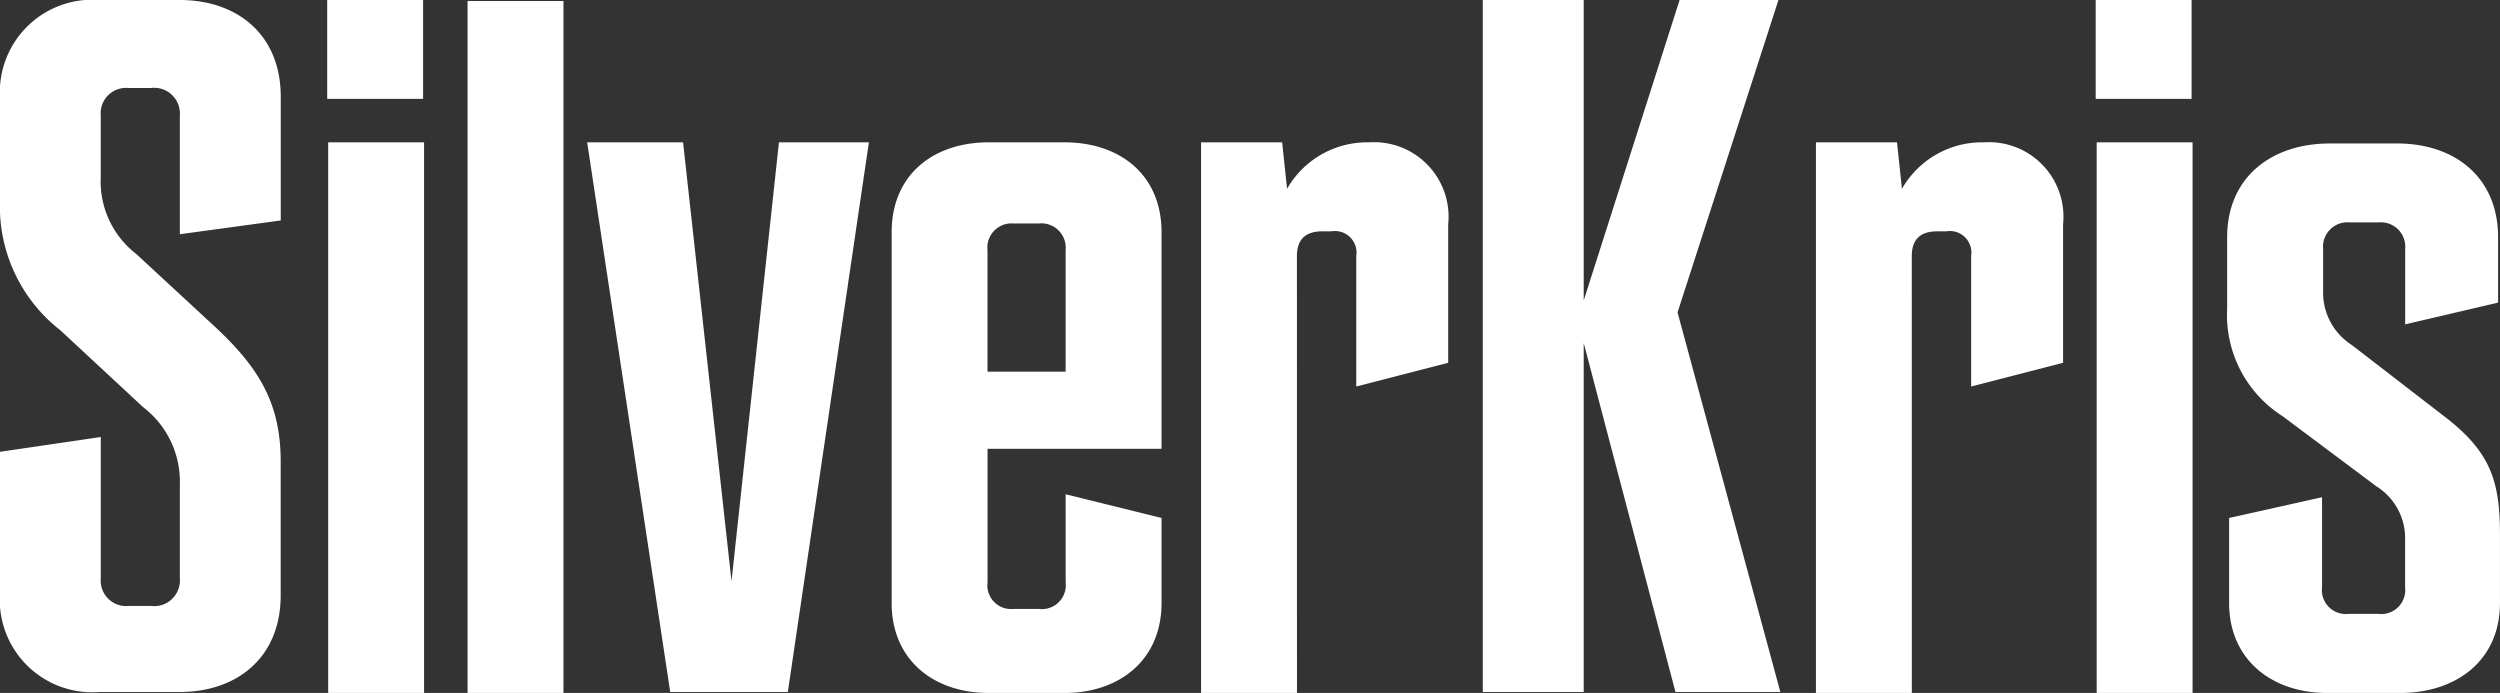
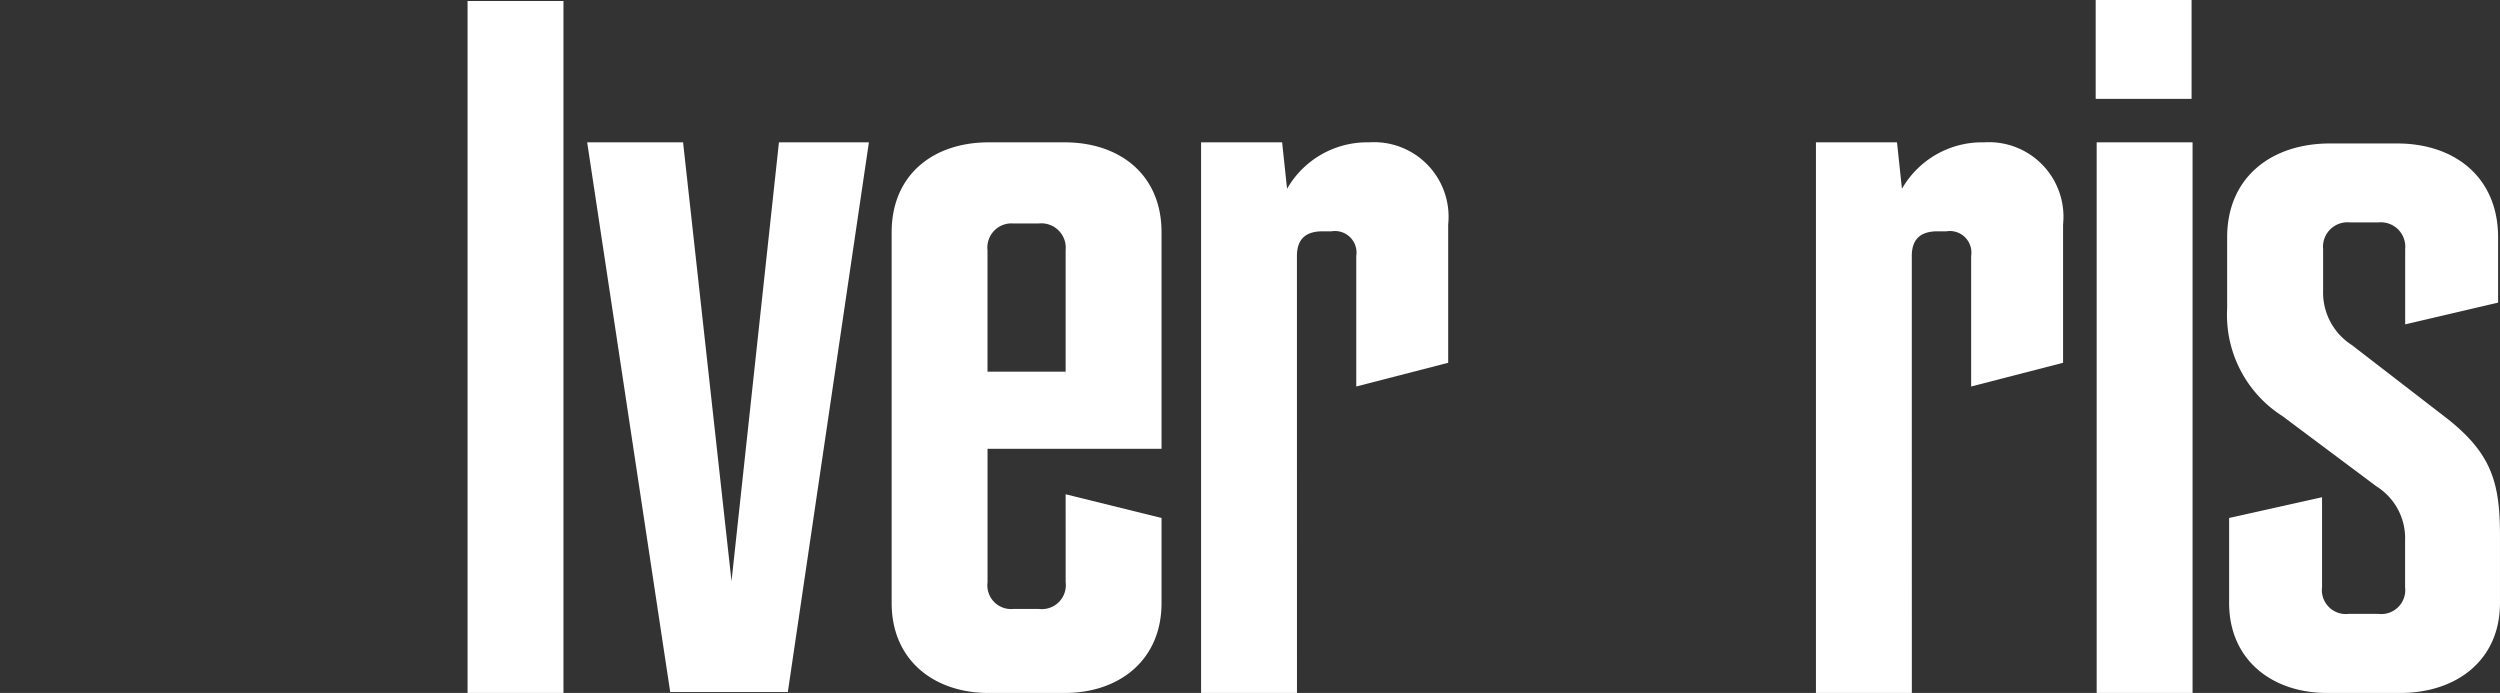
<svg xmlns="http://www.w3.org/2000/svg" height="30.213" viewBox="0 0 109 30.213" width="109">
  <rect x="0" y="0" width="109" height="30.213" fill="#333333" stroke="none" />
  <g fill="#fff">
-     <path d="m131.3 64.82h.991a1.122 1.122 0 0 0 1.25-1.207v-4.094a4.082 4.082 0 0 0 -1.595-3.362l-3.62-3.362a6.839 6.839 0 0 1 -2.629-5.56v-4.611a4.035 4.035 0 0 1 4.353-4.224h3.491c2.457 0 4.4 1.465 4.4 4.224v5.388l-4.4.6v-5.169a1.122 1.122 0 0 0 -1.25-1.207h-.991a1.109 1.109 0 0 0 -1.207 1.207v2.672a4 4 0 0 0 1.552 3.362l3.448 3.189c1.94 1.81 2.845 3.362 2.845 5.862v5.819c0 2.758-1.94 4.224-4.4 4.224h-3.491a4.035 4.035 0 0 1 -4.353-4.224v-6.247l4.4-.646v6.163a1.109 1.109 0 0 0 1.206 1.203z" transform="translate(-125.7 -38.4)" />
-     <path d="m158.8 38.4h4.181v4.31h-4.181zm4.224 30.213h-4.181v-24.007h4.181z" transform="translate(-144.534 -38.4)" />
    <path d="m177.181 68.67h-4.181v-30.17h4.181z" transform="translate(-152.614 -38.457)" />
    <path d="m189.281 52.8 2.112 19.136 2.068-19.136h3.922l-3.534 23.964h-5.129l-3.62-23.964z" transform="translate(-159.499 -46.594)" />
    <path d="m223.486 68.144 4.181 1.034v3.707c0 2.5-1.853 3.922-4.224 3.922h-3.319c-2.37 0-4.224-1.422-4.224-3.922v-16.163c0-2.543 1.853-3.922 4.224-3.922h3.319c2.371 0 4.224 1.379 4.224 3.922v9.439h-7.586v5.819a1.033 1.033 0 0 0 1.121 1.164h1.121a1.045 1.045 0 0 0 1.164-1.164zm0-5.3v-5.344a1.065 1.065 0 0 0 -1.164-1.164h-1.122a1.053 1.053 0 0 0 -1.121 1.164v5.3h3.4z" transform="translate(-177.024 -46.594)" />
    <path d="m251.381 76.807h-4.181v-24.007h3.534l.215 2.026a4.023 4.023 0 0 1 3.577-2.026 3.25 3.25 0 0 1 3.448 3.577v6.034l-4.008 1.034v-5.688a.94.94 0 0 0 -1.078-1.078h-.388c-.647 0-1.121.259-1.121 1.078z" transform="translate(-194.833 -46.594)" />
-     <path d="m280.1 51.5 4.181-13.1h4.31l-4.4 13.62 4.482 16.55h-4.573l-4-15.214v15.214h-4.4v-30.17h4.4z" transform="translate(-211.05 -38.4)" />
    <path d="m313.581 76.807h-4.181v-24.007h3.534l.216 2.026a4.023 4.023 0 0 1 3.577-2.026 3.25 3.25 0 0 1 3.448 3.577v6.034l-4.008 1.034v-5.688a.94.94 0 0 0 -1.078-1.078h-.389c-.646 0-1.121.259-1.121 1.078z" transform="translate(-230.225 -46.594)" />
    <path d="m337.7 38.4h4.181v4.31h-4.181zm4.224 30.213h-4.181v-24.007h4.181z" transform="translate(-246.328 -38.4)" />
    <path d="m360.568 64.882c1.983 1.552 2.327 2.845 2.327 5.129v2.931c0 2.5-1.9 3.922-4.353 3.922h-3.189c-2.37 0-4.267-1.422-4.267-3.922v-3.707l4.051-.905v3.922a1.045 1.045 0 0 0 1.164 1.164h1.293a1.045 1.045 0 0 0 1.164-1.164v-2.026a2.668 2.668 0 0 0 -1.25-2.371l-4.094-3.06a5.229 5.229 0 0 1 -2.414-4.695v-3.1c0-2.629 1.94-4.094 4.482-4.094h2.931c2.5 0 4.4 1.465 4.4 4.094v2.845l-4.051.948v-3.281a1.065 1.065 0 0 0 -1.164-1.164h-1.25a1.065 1.065 0 0 0 -1.164 1.164v1.81a2.714 2.714 0 0 0 1.25 2.371z" transform="translate(-253.896 -46.651)" />
  </g>
</svg>